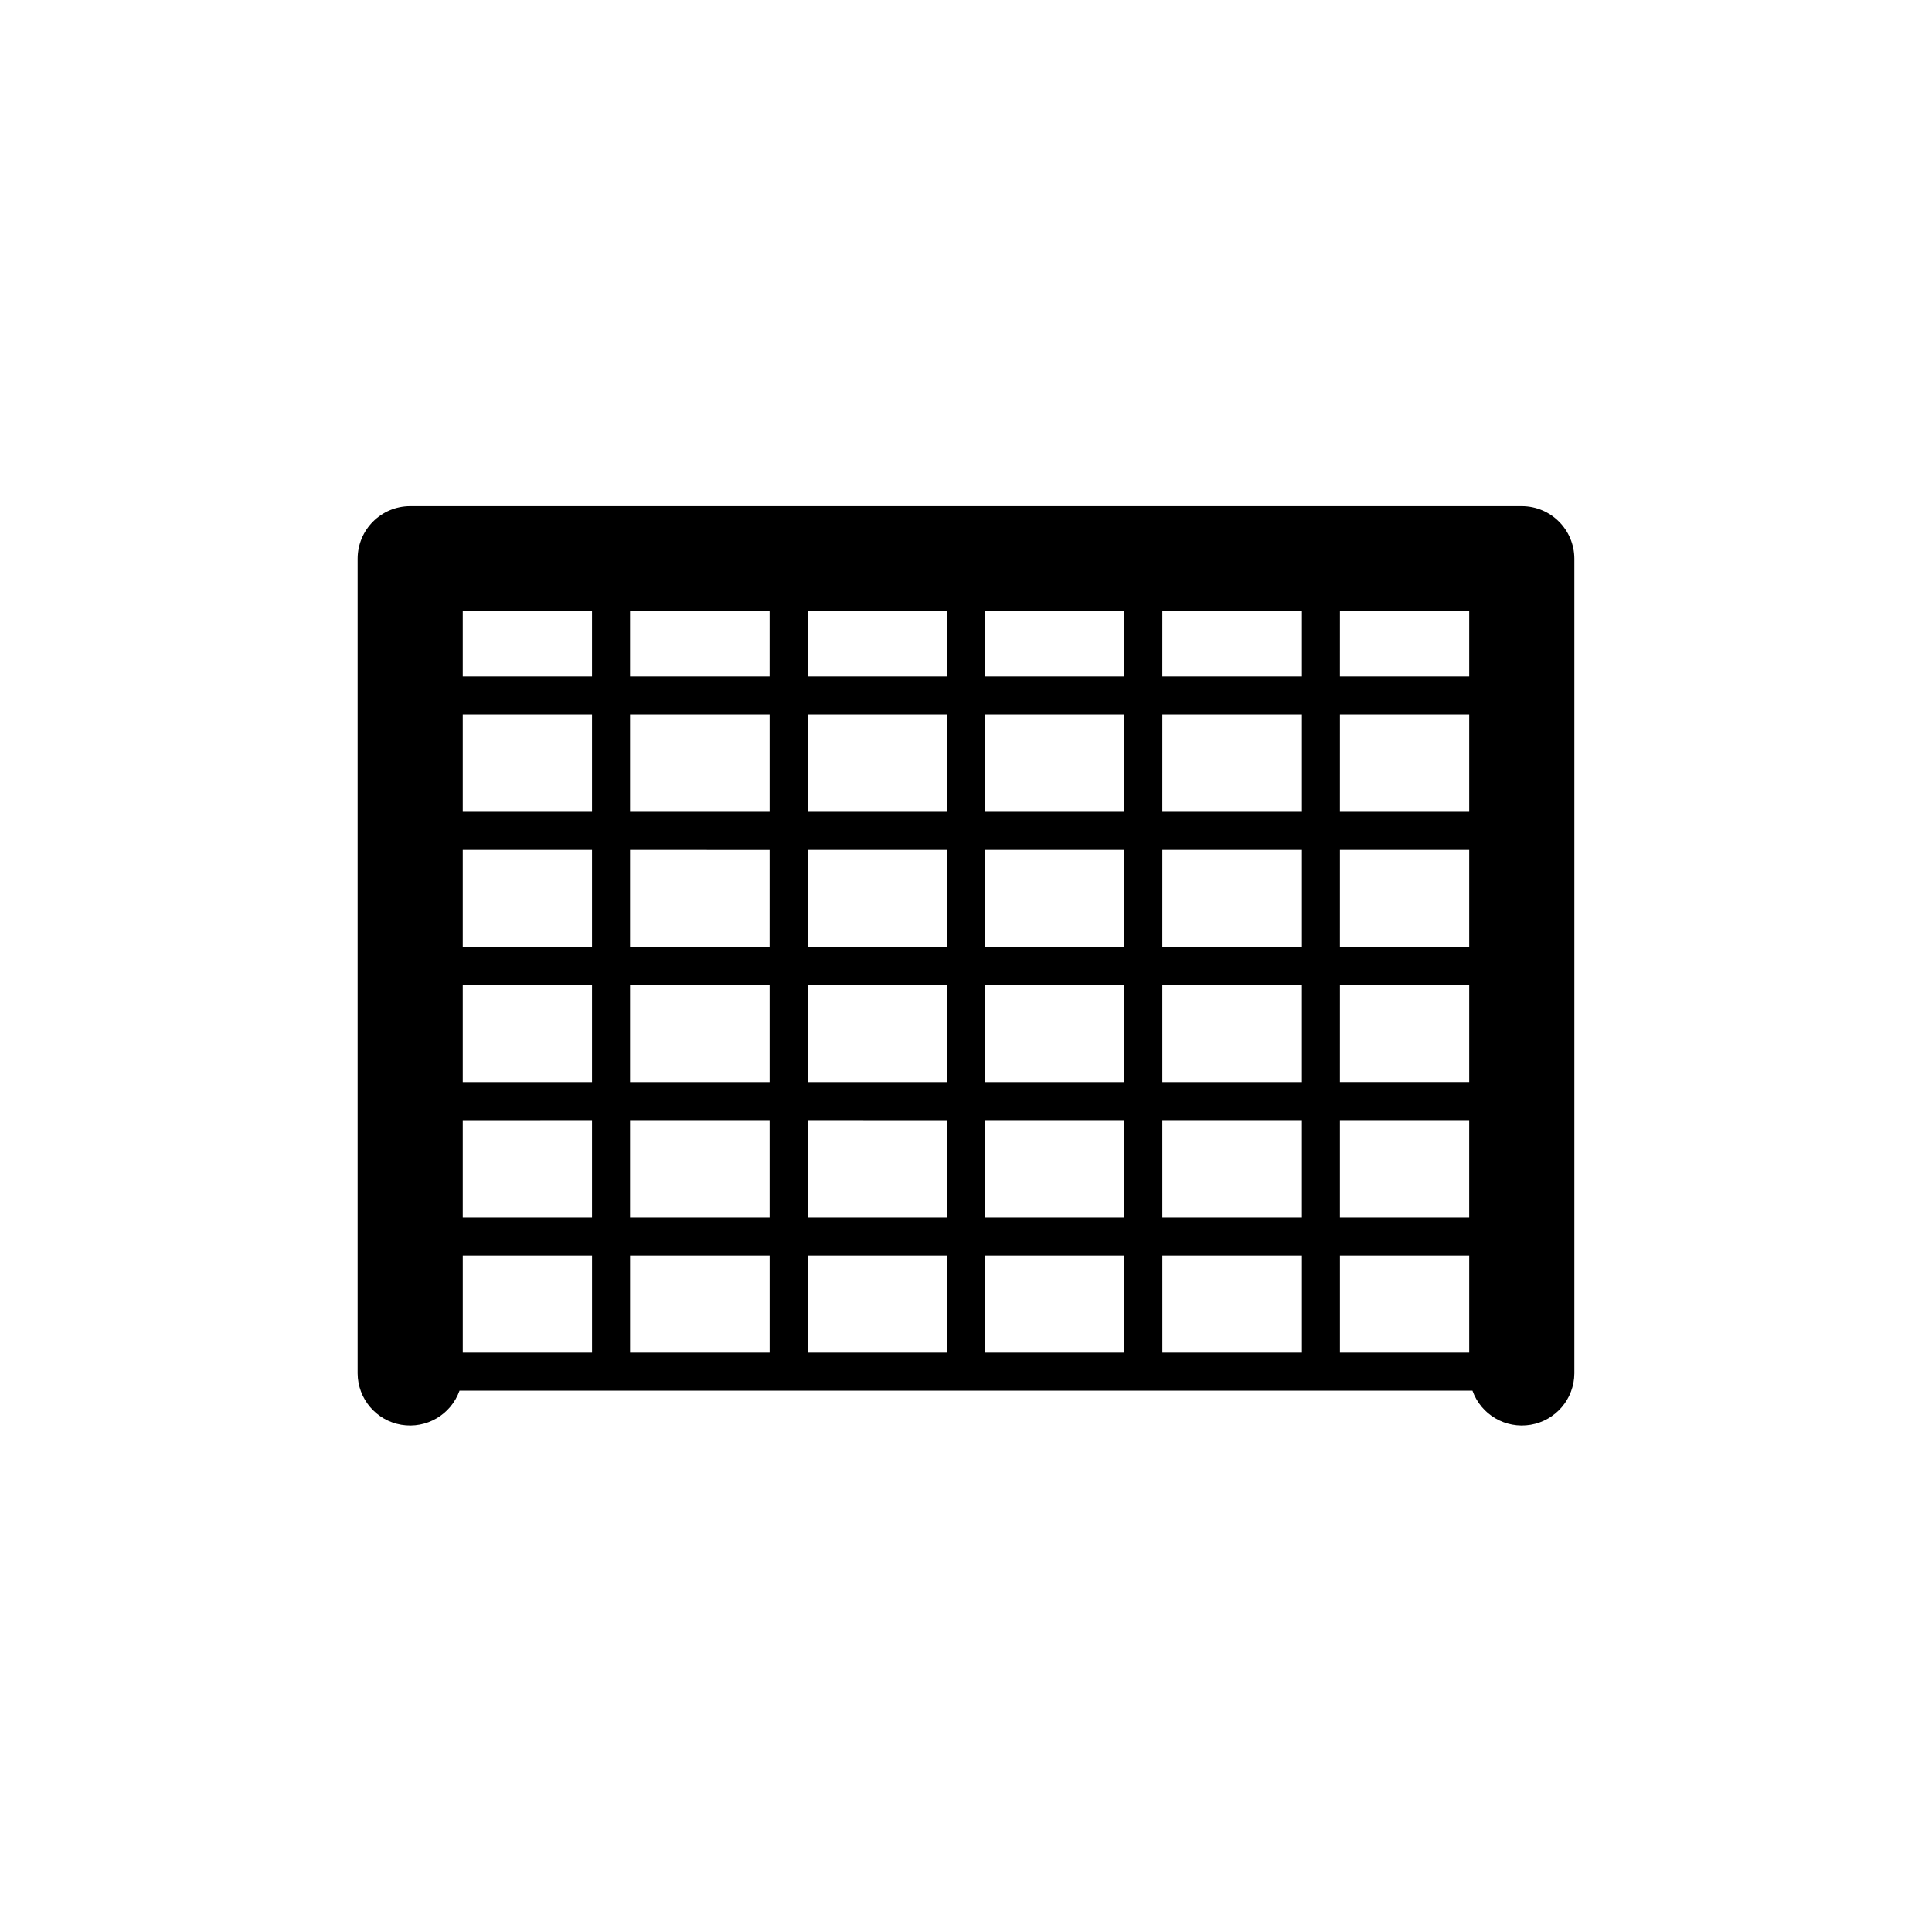
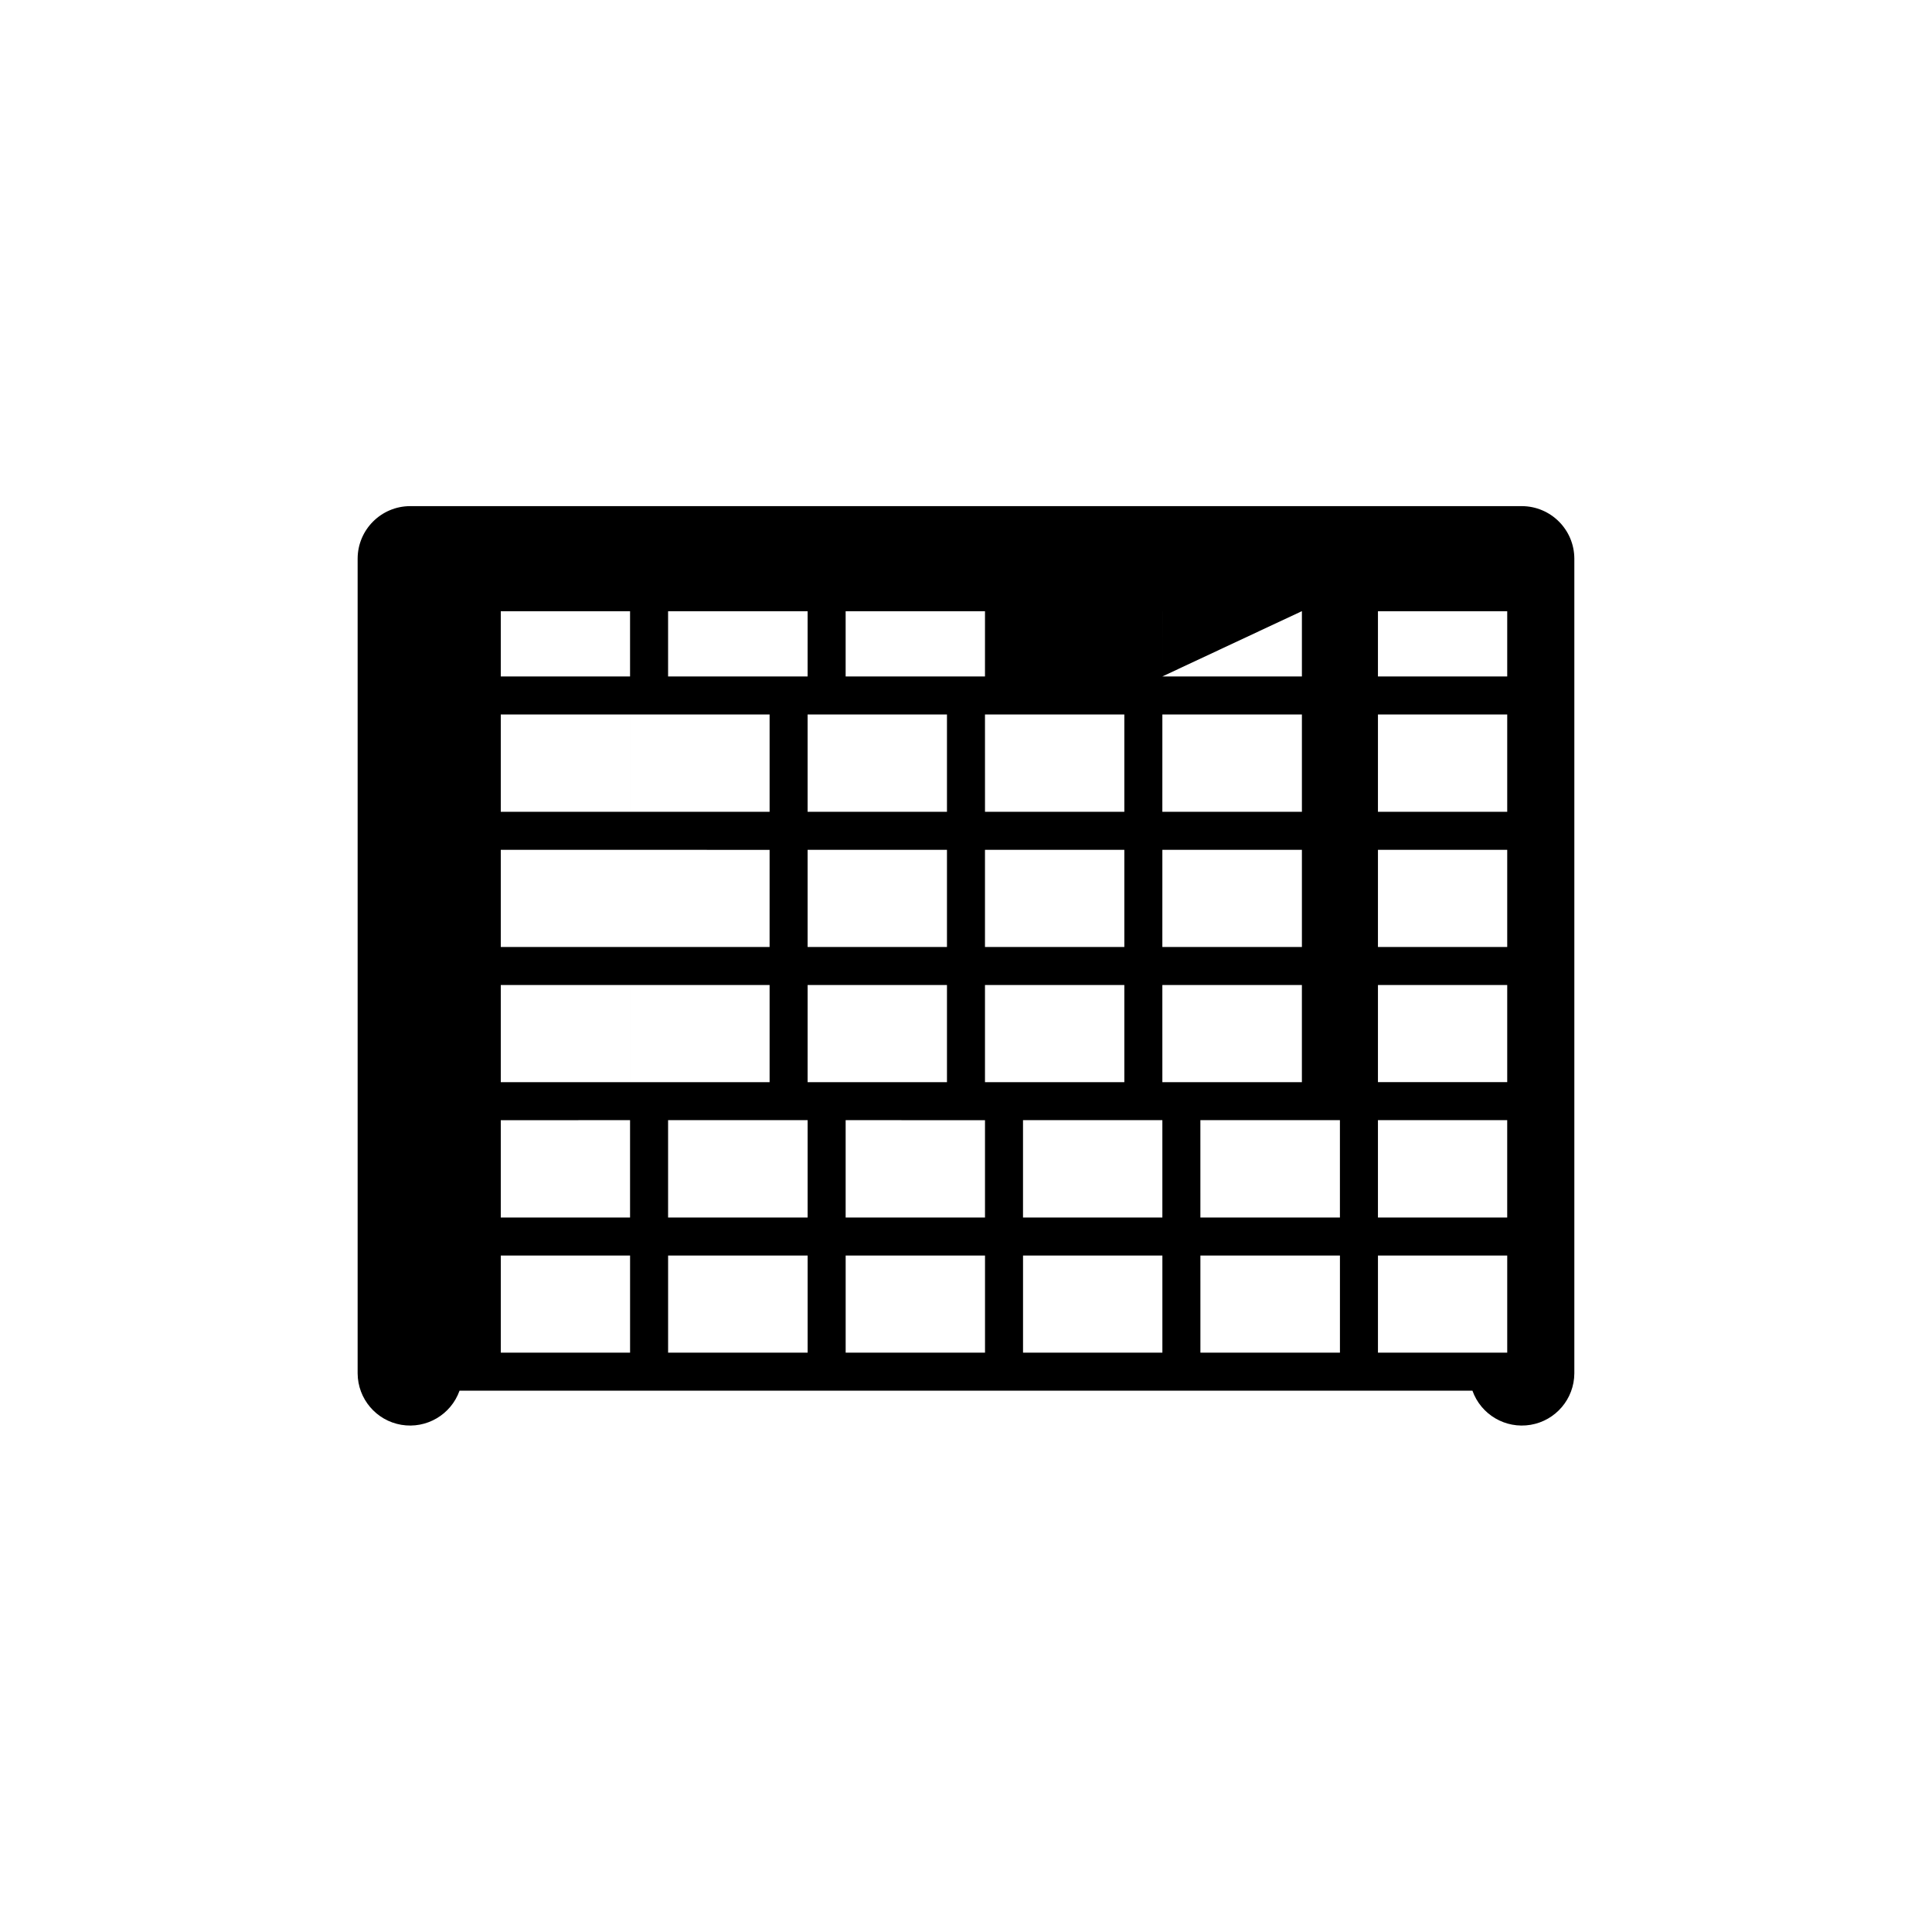
<svg xmlns="http://www.w3.org/2000/svg" fill="#000000" width="800px" height="800px" version="1.1" viewBox="144 144 512 512">
-   <path d="m547.31 278.13h-294.63c-7.668 0.027-13.875 6.234-13.902 13.902v215.93c0.039 6.75 4.918 12.5 11.574 13.629s13.164-2.684 15.43-9.043h268.43c2.262 6.359 8.77 10.172 15.426 9.043s11.539-6.879 11.578-13.629v-215.93c-0.027-7.668-6.238-13.875-13.906-13.902zm-142.28 91.086h36.93v25.746h-36.93zm-10.074 25.746h-36.93v-25.746h36.93zm10.078-35.82-0.004-25.797h36.93v25.797zm-10.078 0h-36.93v-25.797h36.93zm-47.004 0h-36.98v-25.797h36.98zm0 10.078-0.004 25.742h-36.977v-25.746zm0 35.82v25.746l-36.98-0.004v-25.746zm10.078 0 36.926-0.004v25.746h-36.93zm47-0.004h36.93v25.746h-36.93zm47.004 0h36.98v25.746h-36.977zm0-10.078 0.004-25.742h36.98v25.746zm0-35.82 0.004-25.793h36.98v25.797zm0-35.871 0.004-17.277h36.98v17.281zm-10.078 0-36.926 0.004v-17.281h36.93zm-47.004 0-36.926 0.004v-17.281h36.93zm-47.004 0-36.977 0.004v-17.281h36.98zm-47.055 0h-34.258v-17.277h34.258zm0 10.078v25.797h-34.258v-25.797zm0 35.871v25.746h-34.258v-25.746zm0 35.82v25.746h-34.258v-25.746zm0 35.82v25.797h-34.258v-25.793zm10.078 0h36.98v25.797h-36.98zm47.055 0 36.93 0.004v25.797l-36.93-0.004zm47.004 0h36.93v25.797h-36.93zm47.004 0h36.98v25.797h-36.977zm47.055 0h34.258v25.797h-34.258zm0-10.078 0.004-25.742h34.258v25.746zm0-35.82 0.004-25.742h34.258v25.746zm0-35.82 0.004-25.793h34.258v25.797zm0-35.871 0.004-17.277h34.258v17.281zm-232.45 153.46h34.258v25.746h-34.258zm44.336 0h36.98v25.746l-36.98-0.004zm47.055 0h36.93v25.746l-36.93-0.004zm47.004 0h36.93v25.746l-36.93-0.004zm47.004 0h36.98v25.746l-36.977-0.004zm47.055 0h34.258v25.746h-34.258z" />
+   <path d="m547.31 278.13h-294.63c-7.668 0.027-13.875 6.234-13.902 13.902v215.93c0.039 6.75 4.918 12.5 11.574 13.629s13.164-2.684 15.43-9.043h268.43c2.262 6.359 8.77 10.172 15.426 9.043s11.539-6.879 11.578-13.629v-215.93c-0.027-7.668-6.238-13.875-13.906-13.902zm-142.28 91.086h36.93v25.746h-36.93zm-10.074 25.746h-36.93v-25.746h36.93zm10.078-35.82-0.004-25.797h36.93v25.797zm-10.078 0h-36.93v-25.797h36.93zm-47.004 0h-36.98v-25.797h36.98zm0 10.078-0.004 25.742h-36.977v-25.746zm0 35.82v25.746l-36.98-0.004v-25.746zm10.078 0 36.926-0.004v25.746h-36.93zm47-0.004h36.93v25.746h-36.93zm47.004 0h36.98v25.746h-36.977zm0-10.078 0.004-25.742h36.98v25.746zm0-35.82 0.004-25.793h36.98v25.797zm0-35.871 0.004-17.277h36.98v17.281zv-17.281h36.93zm-47.004 0-36.926 0.004v-17.281h36.93zm-47.004 0-36.977 0.004v-17.281h36.98zm-47.055 0h-34.258v-17.277h34.258zm0 10.078v25.797h-34.258v-25.797zm0 35.871v25.746h-34.258v-25.746zm0 35.82v25.746h-34.258v-25.746zm0 35.82v25.797h-34.258v-25.793zm10.078 0h36.98v25.797h-36.98zm47.055 0 36.93 0.004v25.797l-36.93-0.004zm47.004 0h36.93v25.797h-36.93zm47.004 0h36.98v25.797h-36.977zm47.055 0h34.258v25.797h-34.258zm0-10.078 0.004-25.742h34.258v25.746zm0-35.82 0.004-25.742h34.258v25.746zm0-35.82 0.004-25.793h34.258v25.797zm0-35.871 0.004-17.277h34.258v17.281zm-232.45 153.46h34.258v25.746h-34.258zm44.336 0h36.98v25.746l-36.98-0.004zm47.055 0h36.93v25.746l-36.93-0.004zm47.004 0h36.93v25.746l-36.93-0.004zm47.004 0h36.98v25.746l-36.977-0.004zm47.055 0h34.258v25.746h-34.258z" />
</svg>